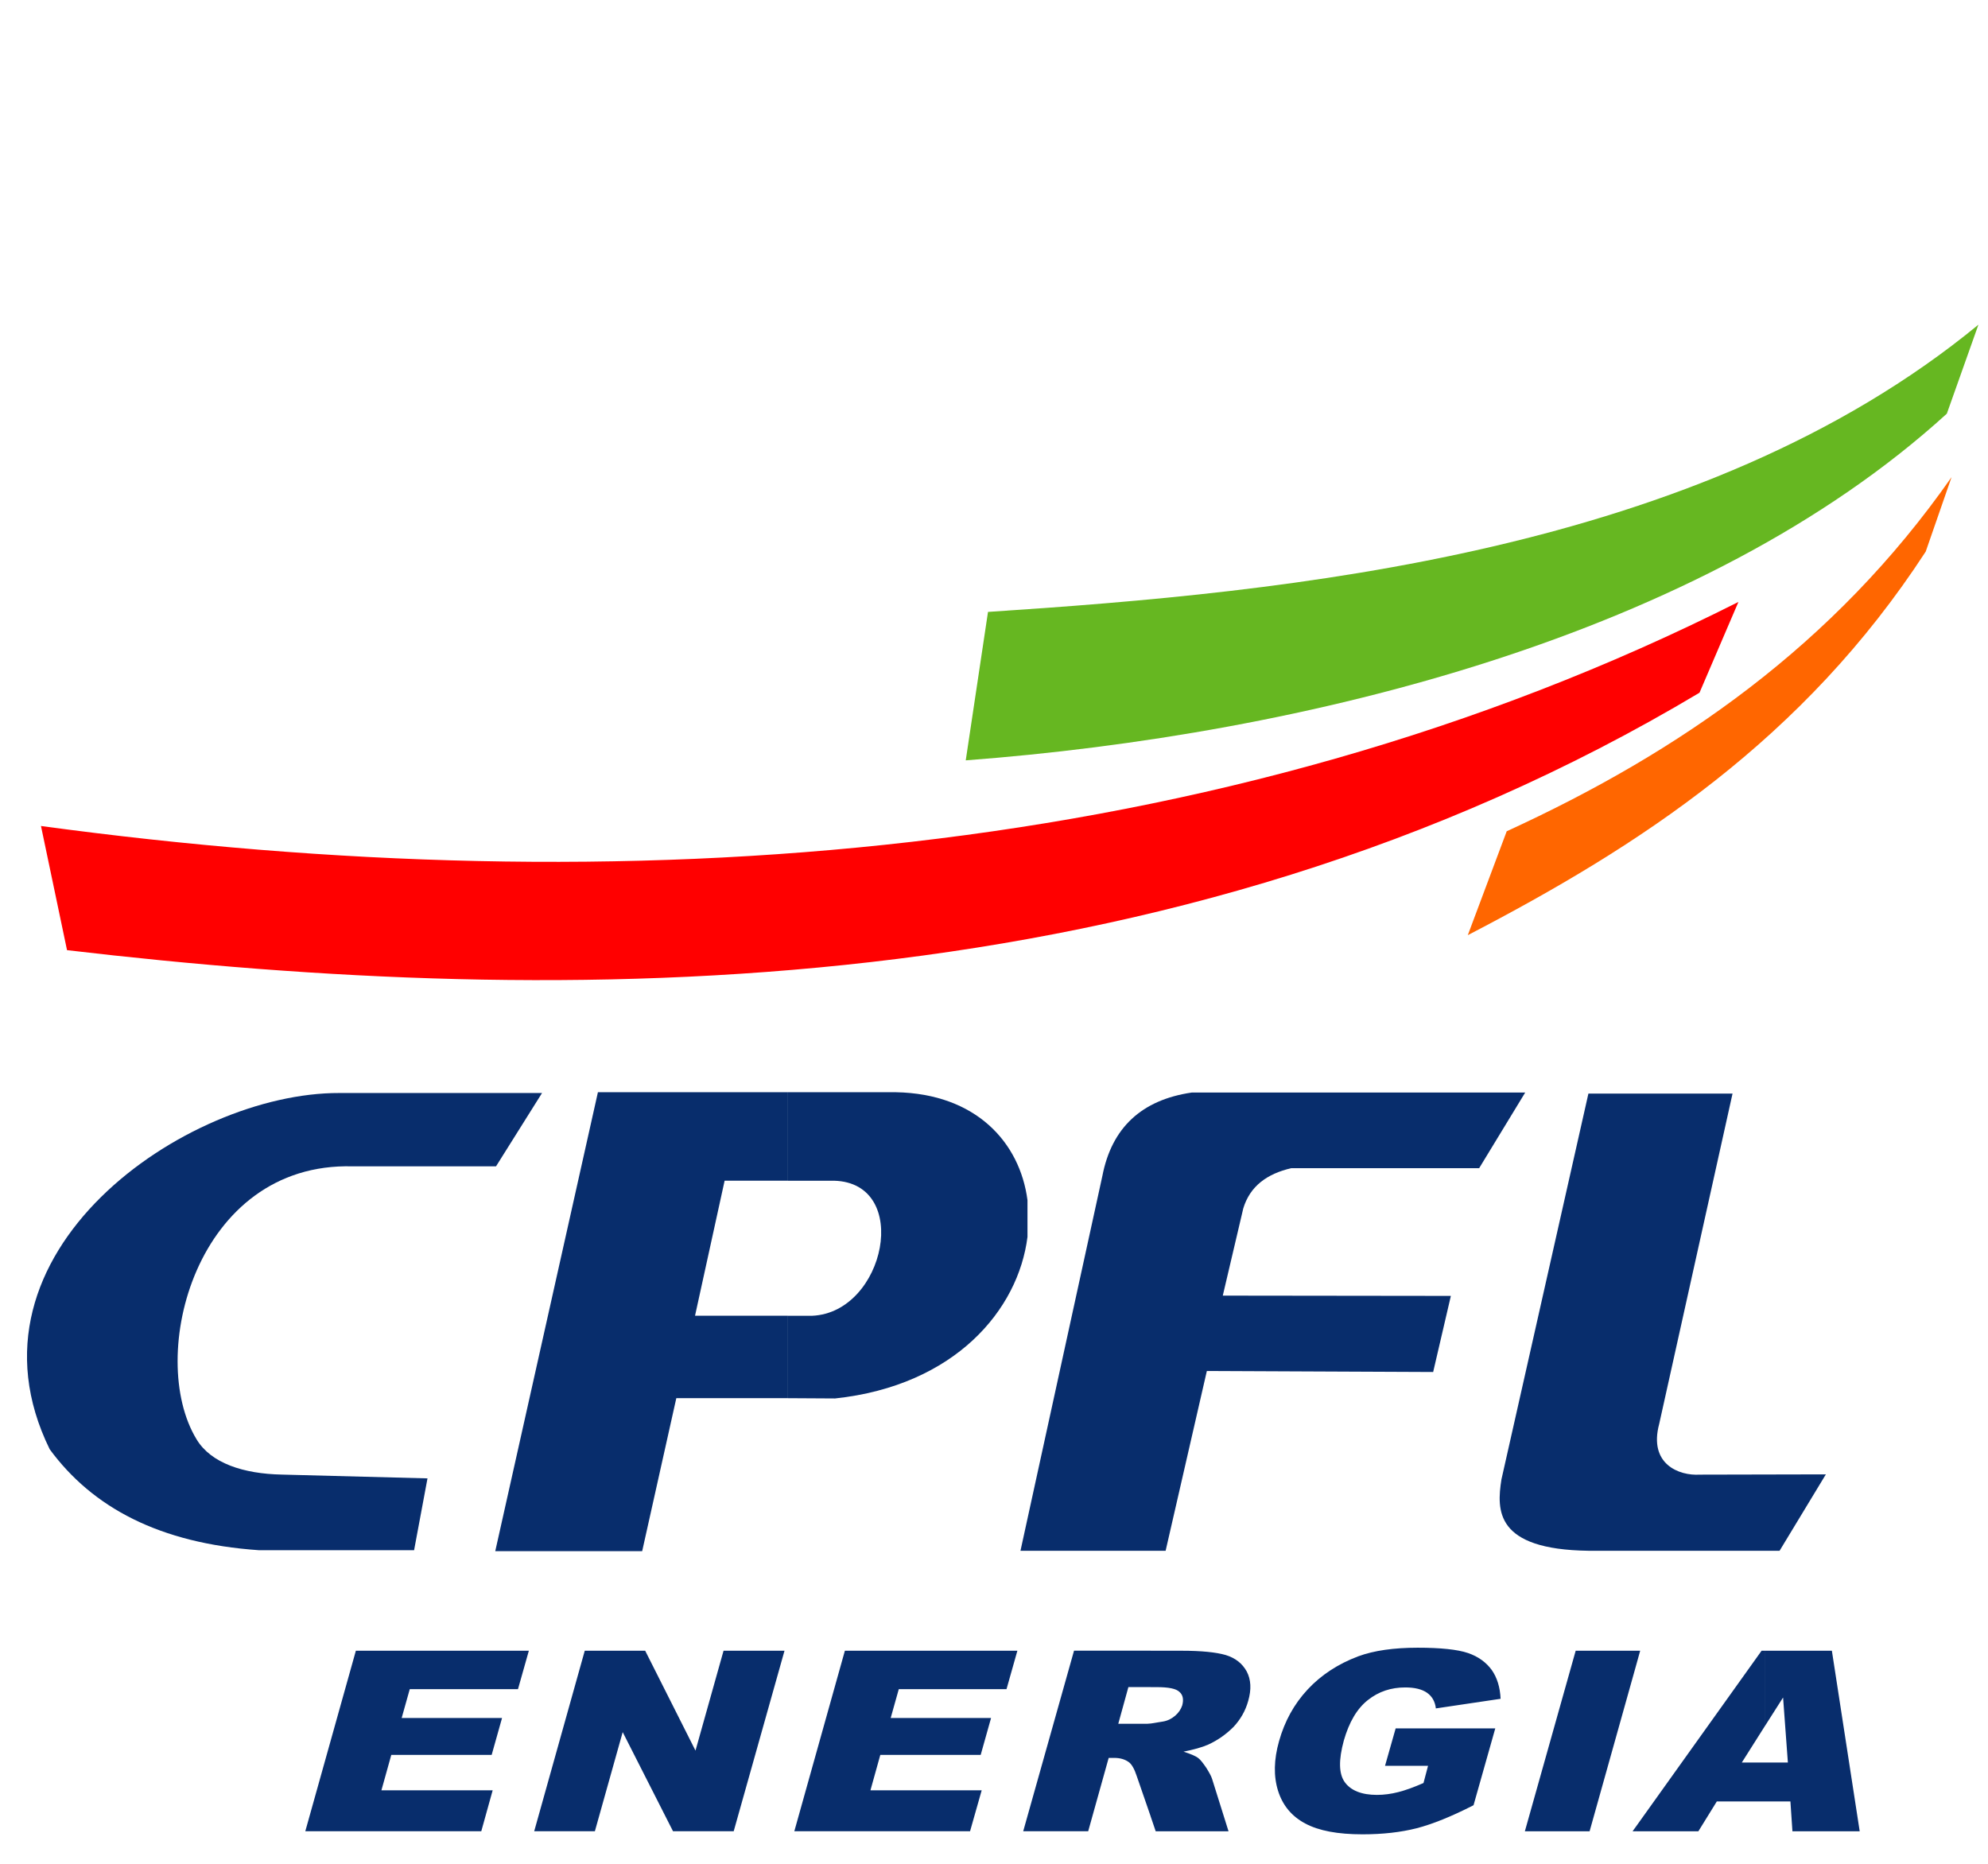
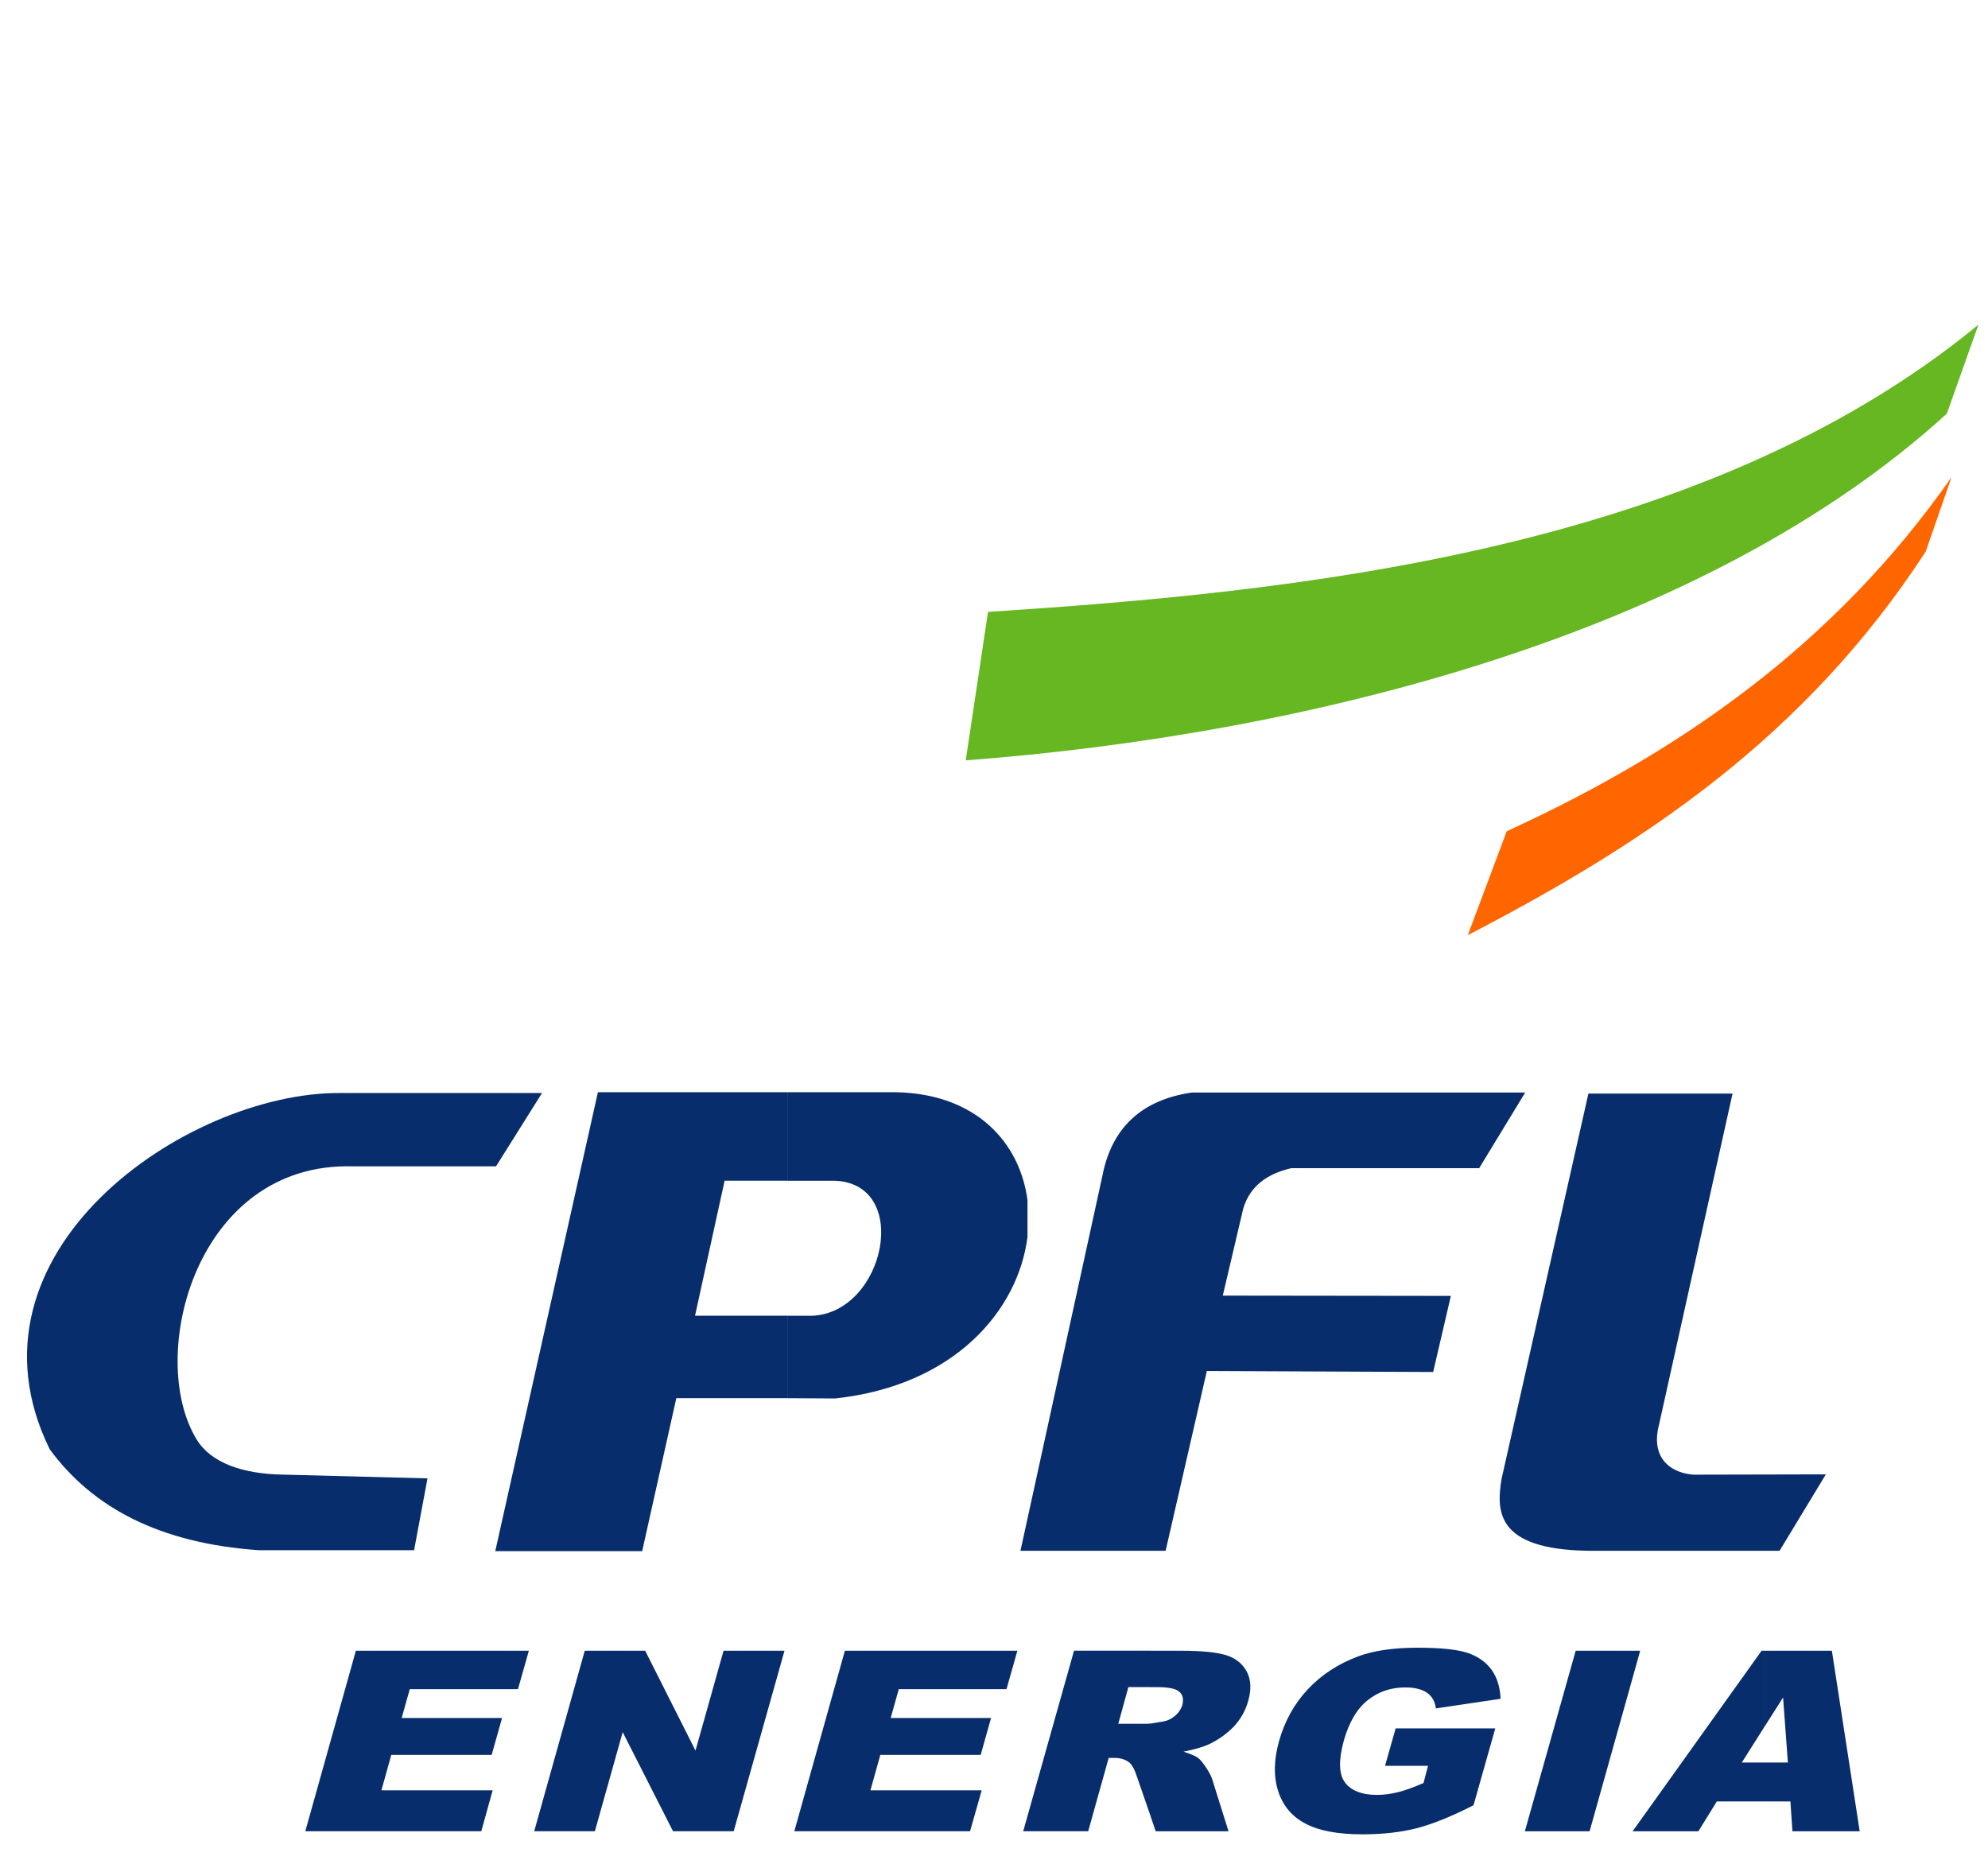
<svg xmlns="http://www.w3.org/2000/svg" xmlns:ns1="http://sodipodi.sourceforge.net/DTD/sodipodi-0.dtd" xmlns:ns2="http://www.inkscape.org/namespaces/inkscape" ns1:docname="ft-1.svg" height="15mm" width="16mm" version="1.1" ns2:version="0.91 r13725" viewBox="0 0 56.693 53.149" id="svg18152">
  <defs id="defs18182" />
  <ns1:namedview bordercolor="#666666" ns2:pageshadow="2" ns2:window-y="18" fit-margin-left="0" pagecolor="#ffffff" fit-margin-top="0" ns2:window-maximized="1" ns2:zoom="1.4" ns2:window-x="0" ns2:window-height="1037" showgrid="false" borderopacity="1.0" ns2:current-layer="g18158" ns2:cx="162.86876" ns2:cy="154.08267" fit-margin-right="0" fit-margin-bottom="0" ns2:window-width="1920" ns2:pageopacity="0.0" ns2:document-units="px" id="namedview18154" />
  <g ns2:label="Layer 1" ns2:groupmode="layer" transform="translate(-303.97,-1028.417)" id="g18158">
    <g transform="matrix(0.777,0,0,0.777,-222.188,-1224.794)" id="g18160">
      <g id="g18162" style="clip-rule:evenodd;fill-rule:evenodd">
        <path d="m 749.78,2911.8 c -10.218,8.408 -25.326,9.819 -36.352,10.543 l -0.817,5.448 c 12.399,-0.937 27.034,-4.548 36.008,-12.724 l 1.16,-3.267 z" ns2:connector-curvature="0" id="path18164" style="fill:#66b721" />
-         <path d="m 678.67,2930.2 c 21.262,2.886 43.219,1.401 62.3,-8.223 l -1.429,3.332 c -19.443,11.619 -41.679,11.591 -59.915,9.448 l -0.956,-4.557 z" ns2:connector-curvature="0" id="path18166" style="fill:#ff0000" />
        <path d="m 748.79,2917.4 c -4.315,6.172 -10.004,10.097 -16.324,12.993 l -1.429,3.814 c 6.311,-3.276 12.315,-7.174 16.807,-14.078 l 0.947,-2.728 z" ns2:connector-curvature="0" id="path18168" style="fill:#ff6600" />
      </g>
      <path ns2:connector-curvature="0" d="m 741.94,2966 0,-1.429 0.845,0 -0.176,-2.385 -0.668,1.049 0,-2.766 2.459,0 1.021,6.626 -2.469,0 -0.074,-1.095 -0.937,0 z m 0,-5.531 0,2.766 -0.845,1.336 0.845,0 0,1.429 -1.763,0 -0.677,1.095 -2.274,0 0,-0.195 4.594,-6.431 0.121,0 z m -4.715,0.501 0.139,-0.501 -0.139,0 0,0.501 z m 0,-0.501 0,0.501 -1.717,6.125 -2.376,0 1.865,-6.626 2.227,0 z m 0,6.431 -0.139,0.195 0.139,0 0,-0.195 z m -17.828,-0.353 0,-3.406 c 0.111,-0.018 0.269,-0.046 0.455,-0.074 0.167,-0.028 0.316,-0.102 0.445,-0.213 0.13,-0.111 0.213,-0.241 0.26,-0.381 0.056,-0.213 0.028,-0.381 -0.102,-0.492 -0.121,-0.121 -0.399,-0.176 -0.835,-0.176 l -0.223,0 0,-1.336 1.132,0 c 0.733,0 1.271,0.056 1.624,0.158 0.362,0.111 0.613,0.316 0.77,0.603 0.158,0.297 0.176,0.659 0.056,1.077 -0.102,0.371 -0.288,0.687 -0.538,0.956 -0.26,0.26 -0.566,0.483 -0.928,0.65 -0.232,0.102 -0.538,0.186 -0.909,0.26 0.26,0.084 0.445,0.158 0.548,0.241 0.074,0.056 0.167,0.176 0.288,0.353 0.111,0.176 0.186,0.316 0.213,0.408 l 0.603,1.921 -2.673,0 -0.186,-0.547 z m 8.603,-1.856 0.39,-1.373 3.656,0 -0.798,2.821 c -0.817,0.418 -1.513,0.696 -2.088,0.845 -0.585,0.148 -1.244,0.223 -1.986,0.223 -0.909,0 -1.605,-0.13 -2.107,-0.399 -0.501,-0.269 -0.826,-0.668 -0.993,-1.197 -0.167,-0.529 -0.158,-1.141 0.037,-1.828 0.204,-0.724 0.548,-1.355 1.049,-1.893 0.492,-0.529 1.114,-0.937 1.856,-1.216 0.575,-0.213 1.309,-0.316 2.181,-0.316 0.845,0 1.466,0.065 1.847,0.195 0.381,0.13 0.668,0.343 0.872,0.622 0.195,0.278 0.306,0.631 0.325,1.058 l -2.376,0.353 c -0.028,-0.251 -0.139,-0.445 -0.325,-0.575 -0.186,-0.13 -0.455,-0.195 -0.798,-0.195 -0.52,0 -0.974,0.148 -1.373,0.464 -0.399,0.316 -0.687,0.807 -0.882,1.485 -0.195,0.715 -0.186,1.225 0.037,1.531 0.223,0.306 0.622,0.464 1.179,0.464 0.26,0 0.529,-0.037 0.78,-0.102 0.26,-0.065 0.566,-0.176 0.928,-0.334 l 0.167,-0.631 -1.578,0 z m -37.772,-4.223 6.348,0 -0.399,1.411 -3.972,0 -0.297,1.058 3.684,0 -0.381,1.355 -3.684,0 -0.362,1.299 4.083,0 -0.418,1.503 -6.459,0 1.856,-6.626 z m 29.169,0 0,1.336 -0.817,0 -0.371,1.346 0.993,0 c 0.046,0 0.111,0 0.195,-0.01 l 0,3.406 -0.51,-1.476 c -0.084,-0.26 -0.186,-0.436 -0.288,-0.51 -0.139,-0.102 -0.316,-0.158 -0.538,-0.158 l -0.204,0 -0.752,2.691 -2.385,0 1.865,-6.626 2.812,0 z m -20.77,0 2.218,0 1.847,3.666 1.03,-3.666 2.237,0 -1.865,6.626 -2.227,0 -1.847,-3.638 -1.021,3.638 -2.227,0 1.856,-6.626 z m 9.55,0 6.329,0 -0.399,1.411 -3.954,0 -0.297,1.058 3.684,0 -0.381,1.355 -3.684,0 -0.362,1.299 4.083,0 -0.427,1.503 -6.45,0 1.856,-6.626 z" id="path18170" style="fill:#082d6c" />
      <g id="g18172" style="clip-rule:evenodd;fill:#082d6c;fill-rule:evenodd">
        <path d="m 742.48,2956.8 -7.016,0 c -3.425,-0.046 -3.369,-1.485 -3.192,-2.617 l 3.192,-14.162 5.29,0 -2.691,12.12 c -0.399,1.485 0.733,1.912 1.485,1.865 l 4.631,-0.01 -1.698,2.803 z" ns2:connector-curvature="0" id="path18174" />
        <path d="m 714.62,2956.8 5.327,0 1.513,-6.598 8.306,0.037 0.65,-2.793 -8.371,-0.01 0.752,-3.202 c 0.251,-0.826 0.882,-1.271 1.763,-1.476 l 6.895,0 1.689,-2.775 -12.241,0 c -1.837,0.269 -2.933,1.29 -3.276,3.053 l -3.007,13.763 z" ns2:connector-curvature="0" id="path18176" />
        <path d="m 697.06,2940 -7.443,0 c -5.615,-0.019 -14.171,5.856 -10.626,13.076 1.568,2.135 4.028,3.452 7.675,3.703 l 5.698,0 0.492,-2.636 -5.346,-0.139 c -1.411,-0.028 -2.599,-0.418 -3.127,-1.29 -1.856,-3.035 -0.037,-10.181 5.726,-10.023 l 5.262,0 1.689,-2.691 z" ns2:connector-curvature="0" id="path18178" />
        <path d="m 706.08,2951.2 1.735,0.01 c 4.408,-0.473 6.728,-3.257 7.062,-5.93 l 0,-1.346 c -0.278,-2.125 -1.893,-3.907 -4.826,-3.963 l -3.972,0 0,3.248 1.698,0 c 2.858,0.074 1.884,4.835 -0.798,4.956 l -0.9,0 0,3.026 z m -10.737,5.615 5.392,0 1.253,-5.615 4.093,0 0,-3.026 -3.406,0 1.086,-4.956 2.32,0 0,-3.248 -6.97,0 -3.768,16.844 z" ns2:connector-curvature="0" id="path18180" />
      </g>
    </g>
  </g>
</svg>